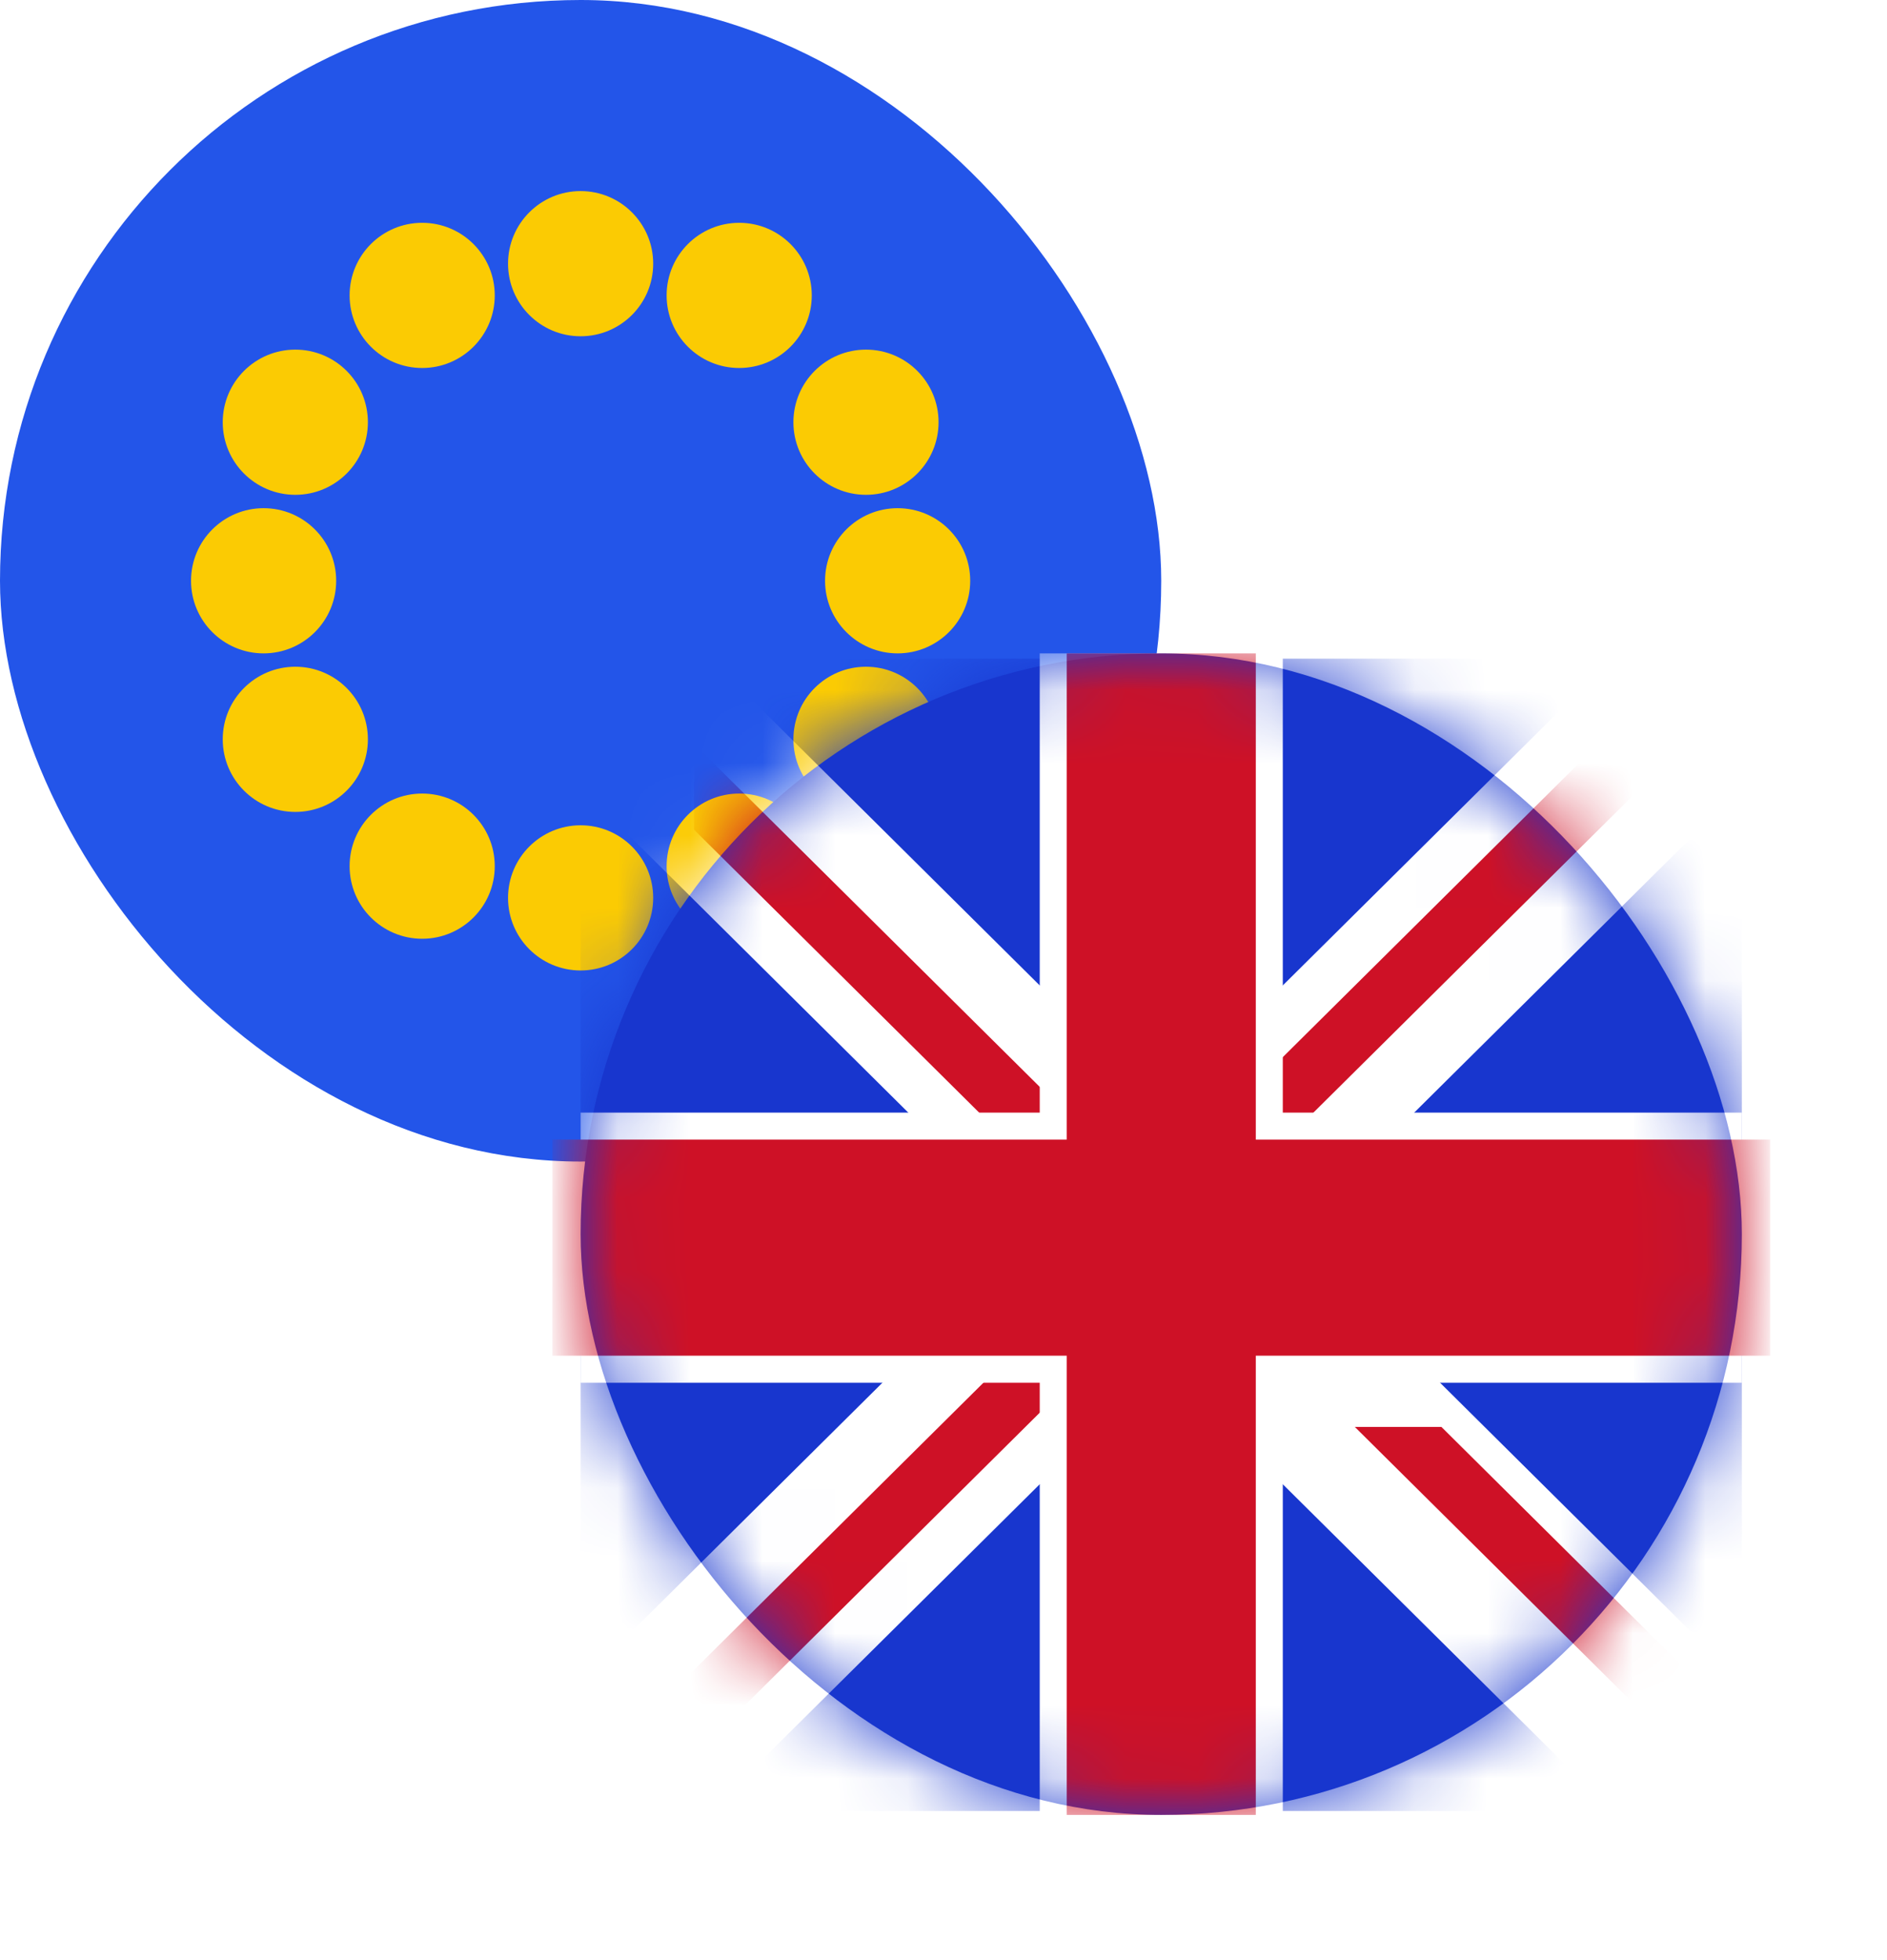
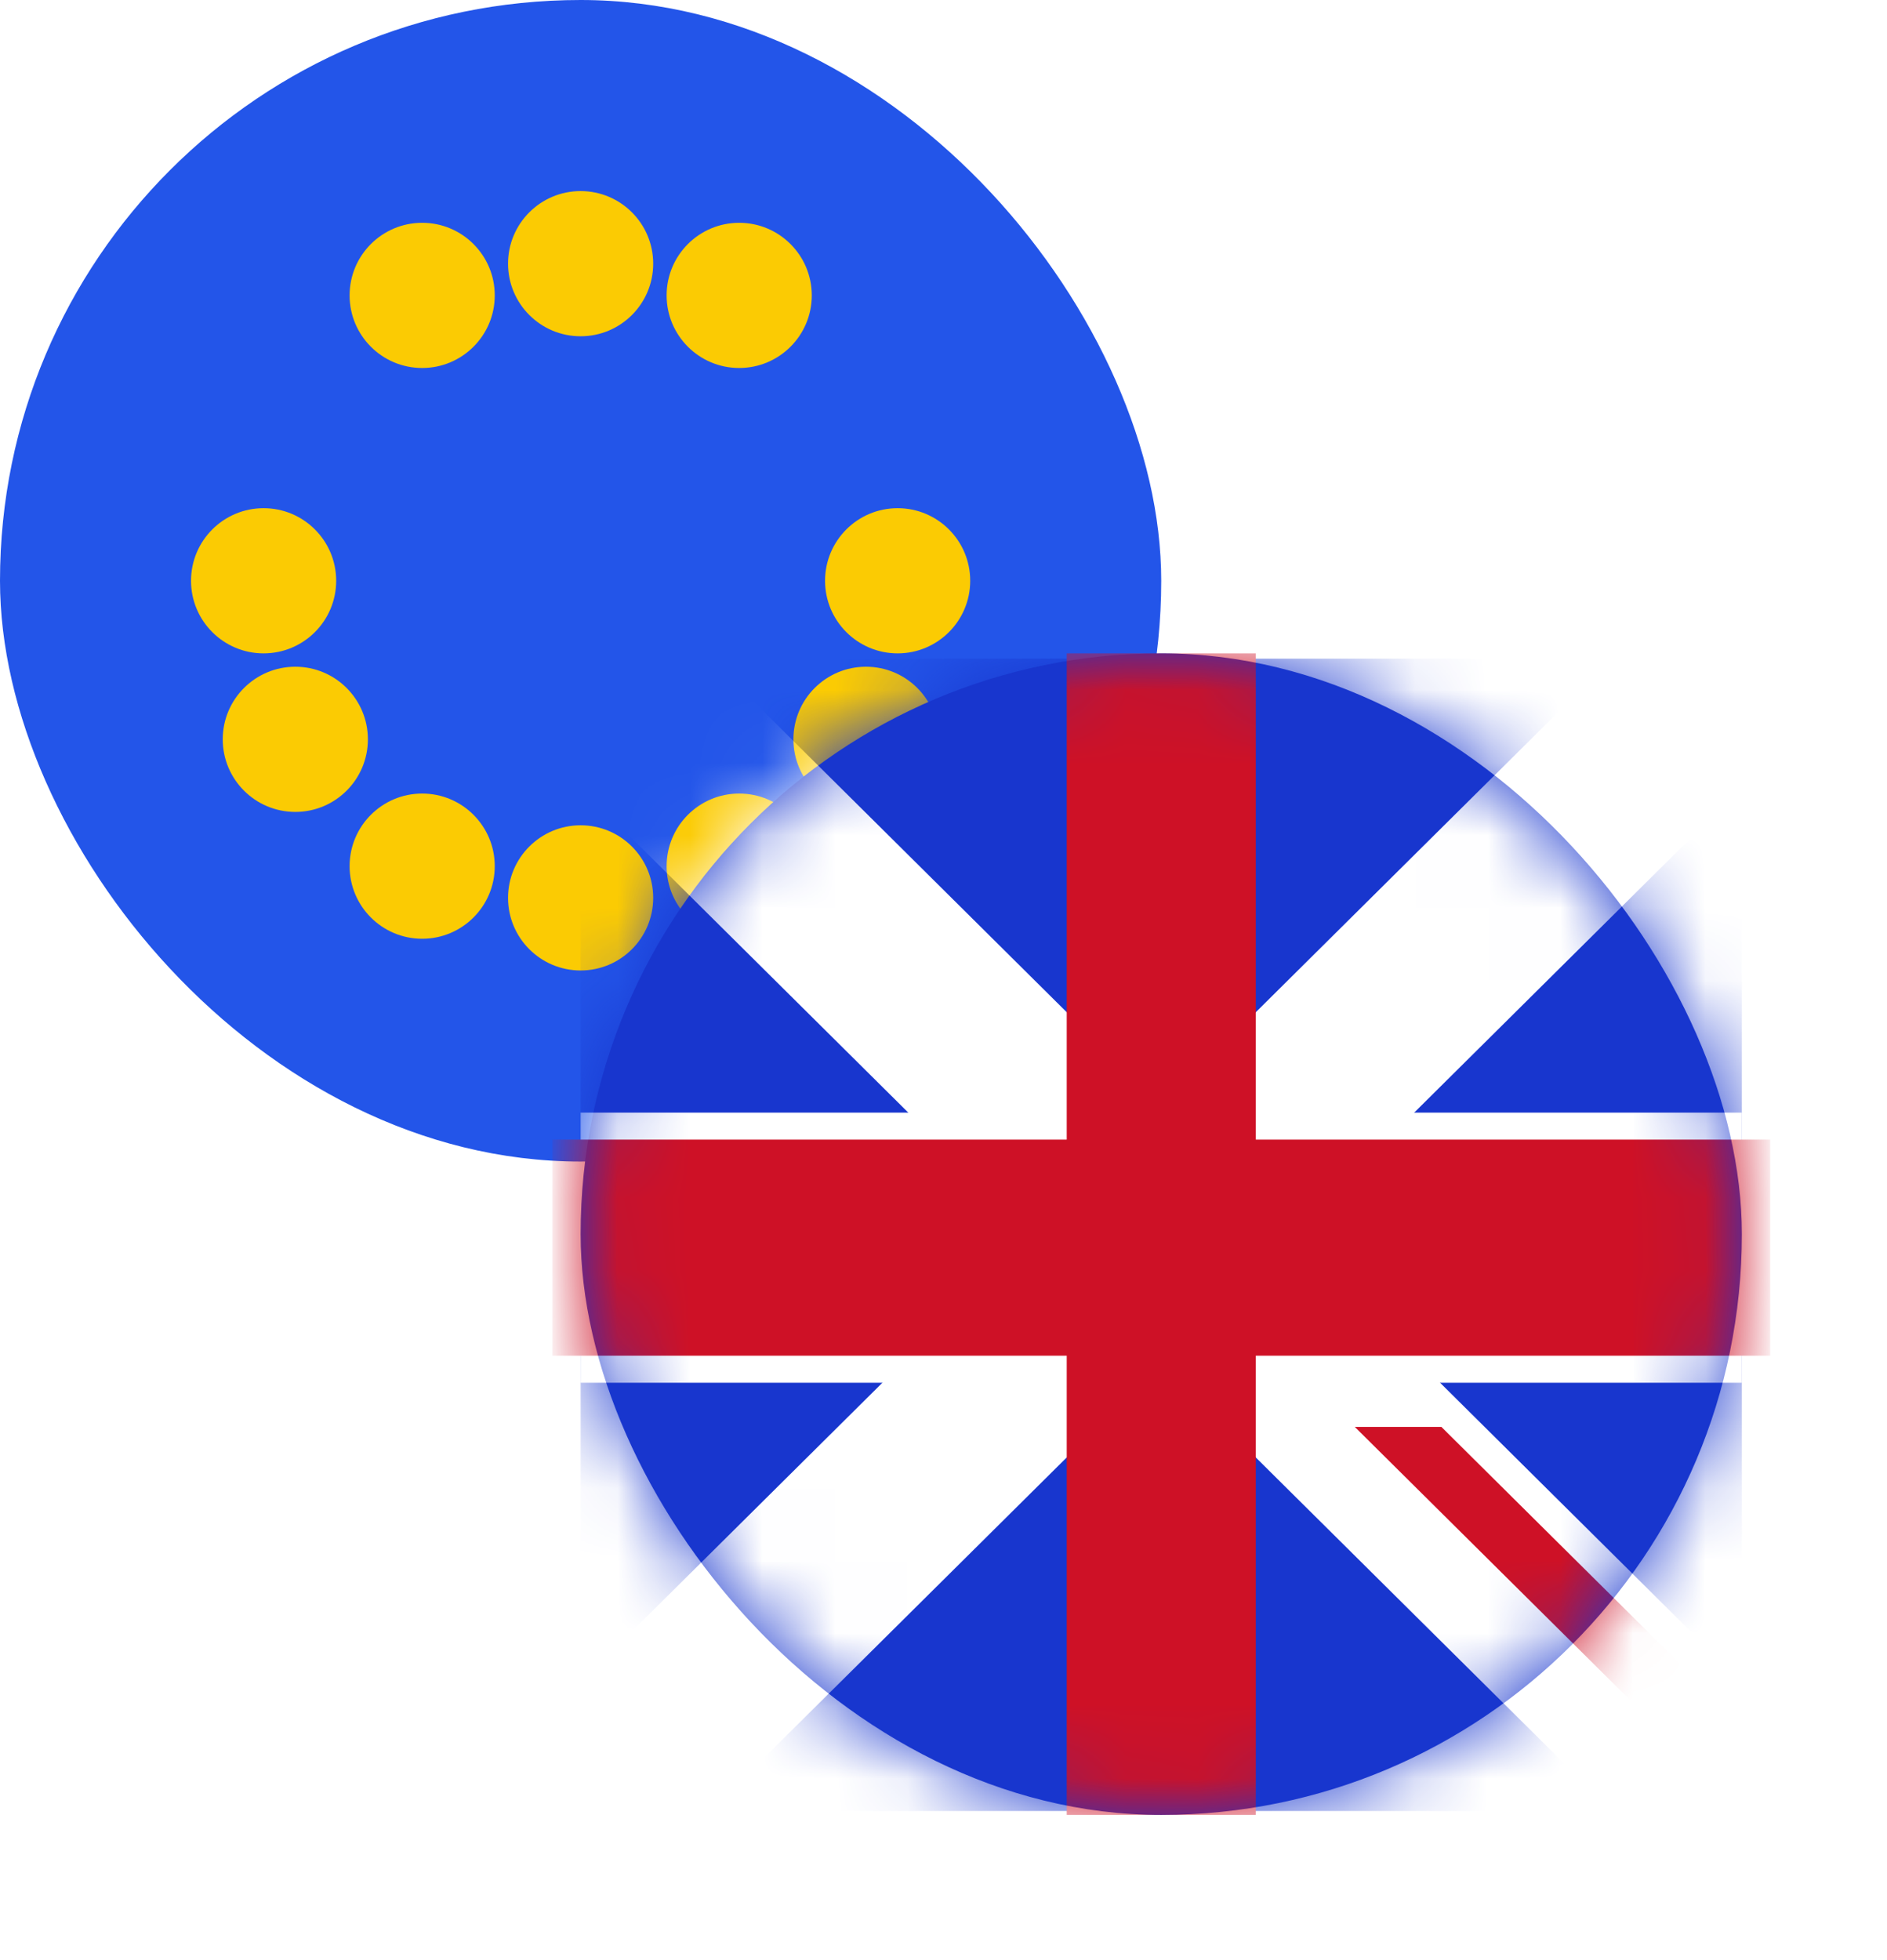
<svg xmlns="http://www.w3.org/2000/svg" xmlns:xlink="http://www.w3.org/1999/xlink" width="26px" height="27px" viewBox="0 0 26 27" version="1.1">
  <title>Group 15</title>
  <desc>Created with Sketch.</desc>
  <defs>
    <rect id="path-1" x="0" y="0" width="16" height="16" rx="8" />
    <filter x="-40.6%" y="-40.6%" width="181.2%" height="181.2%" filterUnits="objectBoundingBox" id="filter-3">
      <feOffset dx="0" dy="1" in="SourceAlpha" result="shadowOffsetOuter1" />
      <feGaussianBlur stdDeviation="1" in="shadowOffsetOuter1" result="shadowBlurOuter1" />
      <feColorMatrix values="0 0 0 0 0   0 0 0 0 0   0 0 0 0 0  0 0 0 0.157 0" type="matrix" in="shadowBlurOuter1" result="shadowMatrixOuter1" />
      <feMerge>
        <feMergeNode in="shadowMatrixOuter1" />
        <feMergeNode in="SourceGraphic" />
      </feMerge>
    </filter>
    <rect id="path-4" x="0" y="0" width="16" height="16" rx="8" />
  </defs>
  <g id="Page-1" stroke="none" stroke-width="1" fill="none" fill-rule="evenodd">
    <g id="Forecast-remake_megamenu-icon-cuts" transform="translate(-293, -129)">
      <g id="Group-15" transform="translate(293, 129)">
        <g id="Group-7-Copy">
          <g id="a-link" fill="#2355E9">
            <rect id="a" x="0" y="0" width="16" height="16" rx="8" />
          </g>
          <g id="Clipped">
            <mask id="mask-2" fill="white">
              <use xlink:href="#path-1" />
            </mask>
            <g id="a" />
            <g id="Group" mask="url(#mask-2)">
              <g transform="translate(2.977, 2.977)">
                <g id="Group" stroke-width="1" fill="none" transform="translate(0.437, 0)">
                  <circle id="Oval" fill="#FBCB03" cx="4.586" cy="0.655" r="1" />
                  <circle id="Oval" fill="#FBCB03" cx="2.403" cy="1.092" r="1" />
                  <circle id="Oval" fill="#FBCB03" cx="6.771" cy="1.092" r="1" />
-                   <circle id="Oval" fill="#FBCB03" cx="8.518" cy="2.839" r="1" />
-                   <circle id="Oval" fill="#FBCB03" cx="0.655" cy="2.839" r="1" />
                </g>
                <g id="Group" stroke-width="1" fill="none" transform="translate(5.088, 8.186) scale(-1, 1) rotate(-180) translate(-5.088, -8.186) translate(0.437, 6.326)">
                  <circle id="Oval" fill="#FBCB03" cx="4.586" cy="0.655" r="1" />
                  <circle id="Oval" fill="#FBCB03" cx="2.403" cy="1.092" r="1" />
                  <circle id="Oval" fill="#FBCB03" cx="6.771" cy="1.092" r="1" />
                  <circle id="Oval" fill="#FBCB03" cx="8.518" cy="2.839" r="1" />
                  <circle id="Oval" fill="#FBCB03" cx="0.655" cy="2.839" r="1" />
                </g>
                <circle id="Oval" fill="#FBCB03" cx="9.391" cy="5.023" r="1" />
                <circle id="Oval" fill="#FBCB03" cx="0.655" cy="5.023" r="1" />
              </g>
            </g>
          </g>
        </g>
        <g id="Group-Copy" filter="url(#filter-3)" transform="translate(8, 8)">
          <g id="c-link" fill="#1836CE">
            <rect id="c" x="0" y="0" width="16" height="16" rx="8" />
          </g>
          <g id="Clipped">
            <mask id="mask-5" fill="white">
              <use xlink:href="#path-4" />
            </mask>
            <g id="c" />
            <g id="Group" mask="url(#mask-5)">
              <g transform="translate(-0.744, 0)">
                <polygon id="Path" fill="#1836CE" fill-rule="evenodd" points="0.744 0.073 16.744 0.073 16.744 15.946 0.744 15.946" />
                <polygon id="Path" fill="#FFFFFF" fill-rule="evenodd" points="0.744 15.946 2.533 15.946 16.744 1.847 16.744 0.073 14.956 0.073 0.744 14.172" />
                <polygon id="Path" fill="#FFFFFF" fill-rule="evenodd" points="16.744 15.946 14.956 15.946 0.744 1.847 0.744 0.073 2.533 0.073 16.744 14.172" />
-                 <path d="M2.305,1.244 L2.305,2.427 L6.446,6.535 L7.638,6.535 L2.305,1.244 Z M9.438,6.535 L10.63,6.535 L15.964,1.244 L14.771,1.244 L9.438,6.535 Z M1.135,15.165 L2.327,15.165 L7.66,9.874 L6.468,9.874 L1.135,15.165 Z" id="Shape" fill="#CE1126" fill-rule="nonzero" />
                <polygon id="Path" fill="#FFFFFF" fill-rule="evenodd" points="0.744 6.326 16.744 6.326 16.744 10.047 0.744 10.047" />
-                 <polygon id="Path" fill="#FFFFFF" fill-rule="evenodd" points="7.07 0 10.419 0 10.419 16 7.07 16" />
                <polygon id="Path" fill="#CE1126" fill-rule="evenodd" points="7.442 0 10.047 0 10.047 16 7.442 16" />
                <path d="M0.354,6.698 L17.135,6.698 L17.135,9.674 L0.354,9.674 L0.354,6.698 Z M16.744,15.946 L16.744,14.763 L12.604,10.655 L11.411,10.655 L16.744,15.946 Z" id="Shape" fill="#CE1126" fill-rule="nonzero" />
              </g>
            </g>
          </g>
        </g>
      </g>
    </g>
  </g>
</svg>